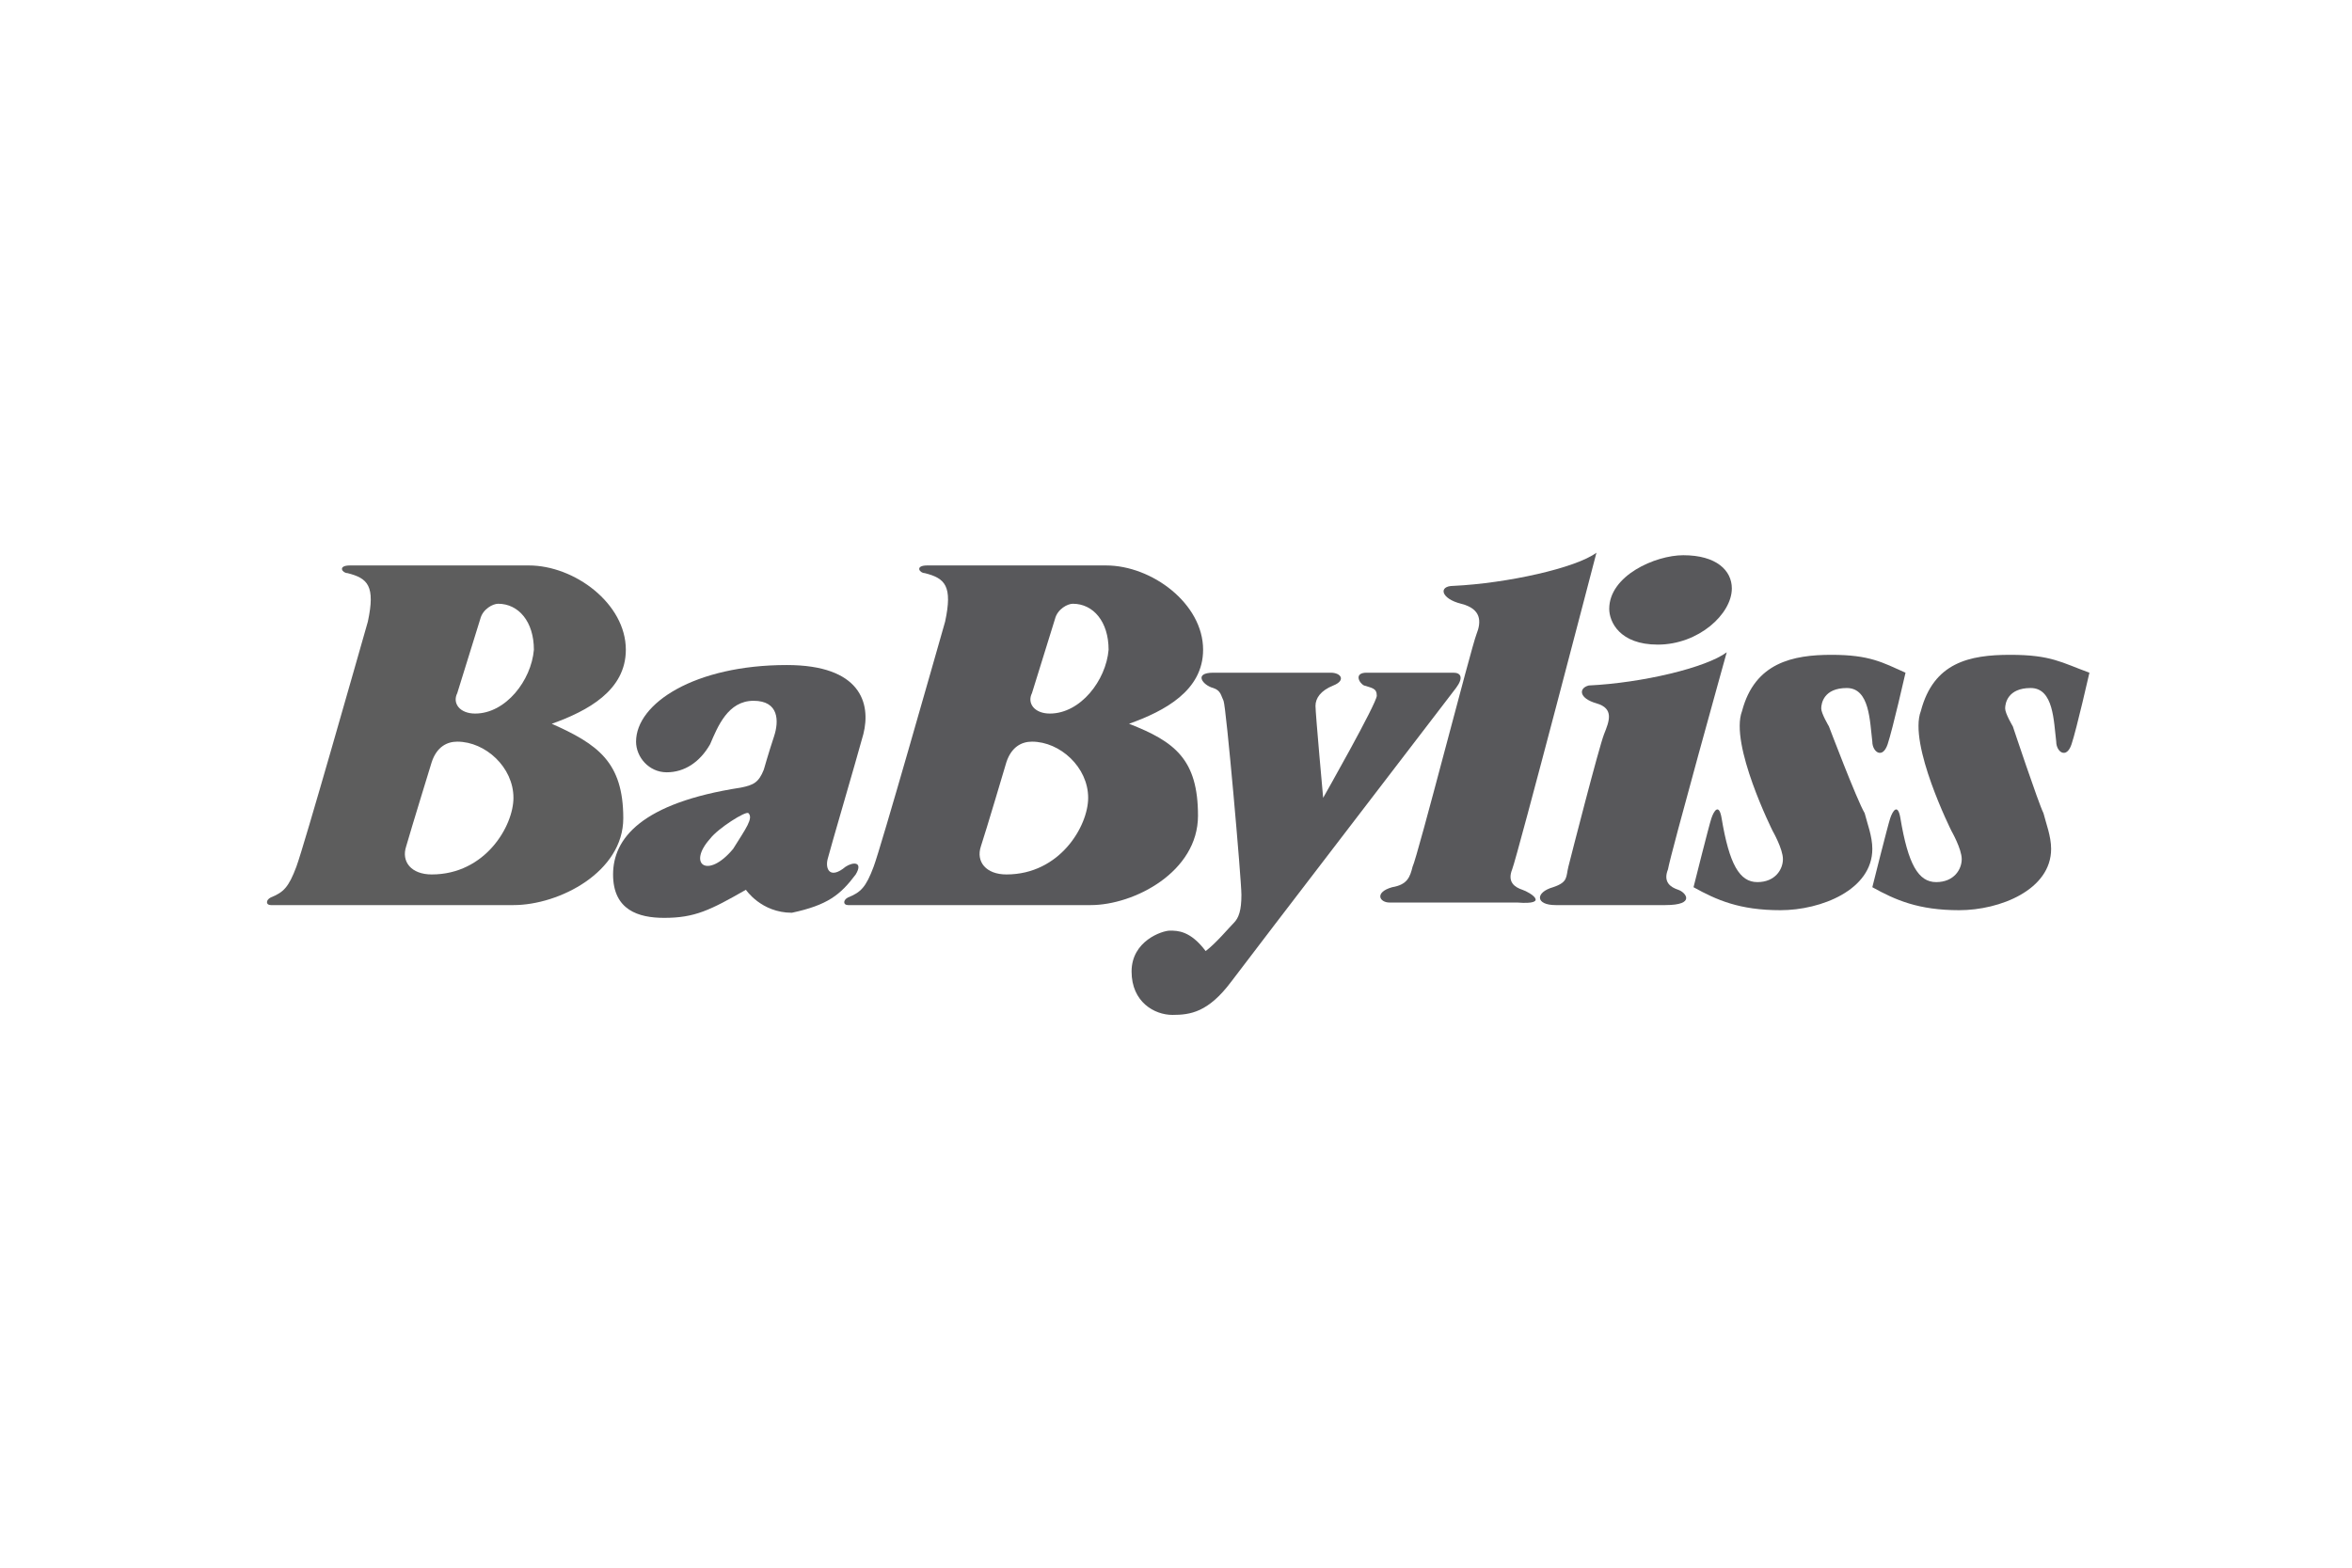
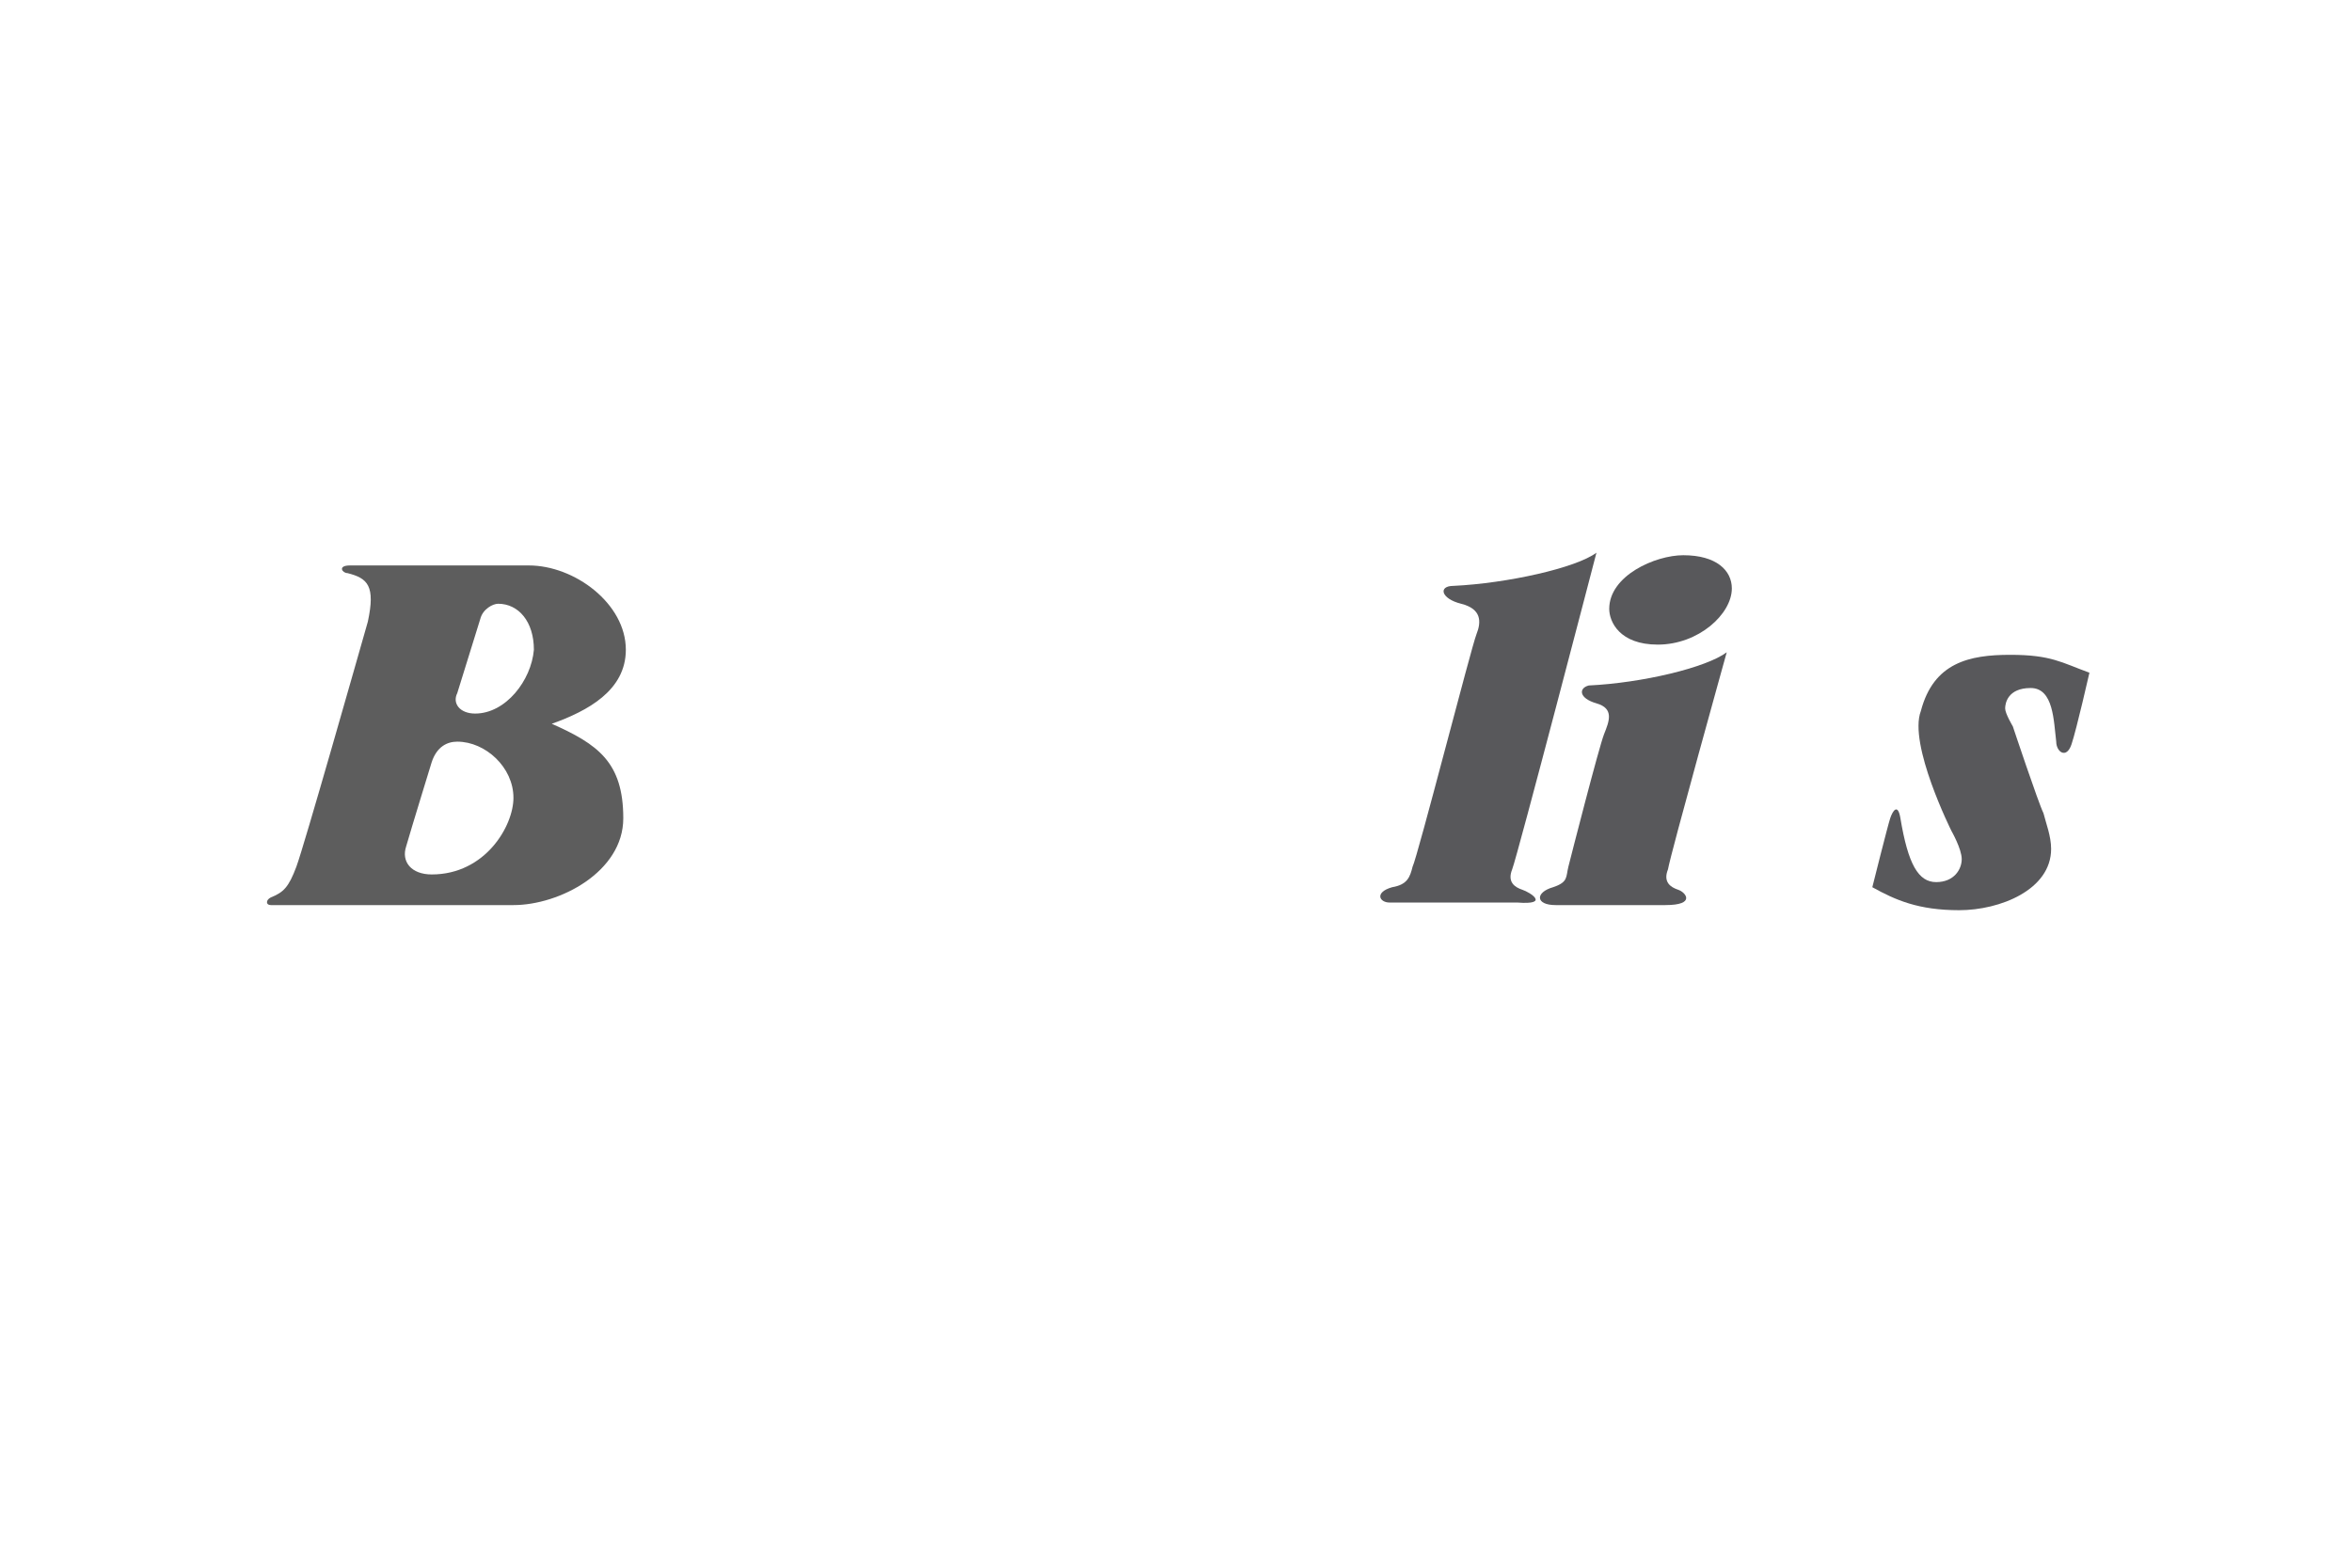
<svg xmlns="http://www.w3.org/2000/svg" version="1.1" id="Слой_1" x="0px" y="0px" width="150px" height="100px" viewBox="0 0 150 100" style="enable-background:new 0 0 150 100;" xml:space="preserve">
  <style type="text/css">
	.st0{fill:#5D5D5D;}
	.st1{fill:#58585B;}
</style>
  <g id="g5561" transform="matrix(1.629,0,0,1.629,-5.373,-31.535)">
    <path id="path5539" class="st0" d="M24.9,47.7c1.4-0.5,2.9-1.3,2.9-2.9c0-1.8-2-3.3-3.8-3.3h-7c-0.5,0-0.3,0.3-0.1,0.3   c0.8,0.2,1.1,0.5,0.8,1.9c-0.4,1.4-2.5,8.8-2.8,9.6c-0.3,0.8-0.5,1-1,1.2c-0.2,0.1-0.2,0.3,0,0.3h9.5c1.8,0,4.3-1.3,4.3-3.4   C27.7,49.2,26.7,48.5,24.9,47.7z M20.2,53.6c-0.8,0-1.2-0.5-1-1.1c0.2-0.7,1-3.3,1-3.3c0.2-0.6,0.6-0.8,1-0.8c1.1,0,2.2,1,2.2,2.2   C23.4,51.7,22.3,53.6,20.2,53.6z M21.9,47.3c-0.6,0-0.9-0.4-0.7-0.8l0.9-2.9c0.1-0.4,0.5-0.6,0.7-0.6c0.8,0,1.4,0.7,1.4,1.8   C24.1,46,23.1,47.3,21.9,47.3z" />
-     <path id="path5541" class="st1" d="M50.2,51.3c0-2.2-0.9-2.9-2.7-3.6c1.4-0.5,2.9-1.3,2.9-2.9c0-1.8-2-3.3-3.8-3.3h-7   c-0.5,0-0.3,0.3-0.1,0.3c0.8,0.2,1.1,0.5,0.8,1.9c-0.4,1.4-2.5,8.8-2.8,9.6c-0.3,0.8-0.5,1-1,1.2c-0.2,0.1-0.2,0.3,0,0.3h9.5   C47.7,54.8,50.2,53.5,50.2,51.3L50.2,51.3z M42.7,53.6c-0.8,0-1.2-0.5-1-1.1s1-3.3,1-3.3c0.2-0.6,0.6-0.8,1-0.8   c1.1,0,2.2,1,2.2,2.2C45.9,51.7,44.8,53.6,42.7,53.6L42.7,53.6z M44.4,47.3c-0.6,0-0.9-0.4-0.7-0.8l0.9-2.9   c0.1-0.4,0.5-0.6,0.7-0.6c0.8,0,1.4,0.7,1.4,1.8C46.6,46,45.6,47.3,44.4,47.3z" />
-     <path id="path5543" class="st1" d="M36.8,53.6c0.3-0.5-0.1-0.5-0.4-0.3c-0.6,0.5-0.8,0.1-0.7-0.3c0.1-0.4,1.1-3.8,1.4-4.9   c0.3-1.2-0.1-2.7-3-2.7c-3.6,0-5.9,1.5-5.9,3c0,0.6,0.5,1.2,1.2,1.2c0.7,0,1.3-0.4,1.7-1.1c0.3-0.7,0.7-1.7,1.7-1.7s1,0.8,0.8,1.4   c-0.2,0.6-0.4,1.3-0.4,1.3c-0.2,0.5-0.4,0.6-0.9,0.7c-3.9,0.6-5,2-5,3.4s1,1.7,2,1.7c1.2,0,1.8-0.3,3.2-1.1c0,0,0.6,0.9,1.8,0.9   C35.7,54.8,36.2,54.4,36.8,53.6L36.8,53.6z M32,52.6c-1,1.2-1.8,0.6-0.9-0.4c0.3-0.4,1.4-1.1,1.5-1C32.8,51.4,32.5,51.8,32,52.6z" />
-     <path id="path5545" class="st1" d="M60.2,45.7h-3.4c-0.5,0-0.3,0.4-0.1,0.5c0.3,0.1,0.5,0.1,0.5,0.4s-2.1,4-2.1,4s-0.3-3.3-0.3-3.6   c0-0.3,0.2-0.6,0.7-0.8c0.5-0.2,0.3-0.5-0.1-0.5h-4.6c-0.8,0-0.4,0.5,0,0.6c0.3,0.1,0.3,0.3,0.4,0.5s0.7,7,0.7,7.6   s-0.1,0.9-0.3,1.1c-0.2,0.2-0.7,0.8-1.1,1.1c-0.6-0.8-1.1-0.8-1.4-0.8c-0.3,0-1.5,0.4-1.5,1.6s0.9,1.7,1.6,1.7s1.4-0.1,2.3-1.3   c0.9-1.2,8.5-11.1,8.8-11.5C60.6,45.9,60.5,45.7,60.2,45.7z" />
    <path id="path5547" class="st1" d="M62.9,54.2c-0.3-0.1-0.6-0.3-0.4-0.8S65.8,41,65.8,41c-0.8,0.6-3.5,1.2-5.6,1.3   c-0.6,0-0.5,0.5,0.3,0.7c0.8,0.2,0.8,0.7,0.6,1.2c-0.2,0.5-2.3,8.7-2.5,9.1c-0.1,0.4-0.2,0.7-0.8,0.8c-0.7,0.2-0.5,0.6-0.1,0.6h5   C64,54.8,63.2,54.3,62.9,54.2L62.9,54.2z" />
    <path id="path5549" class="st1" d="M69,54.2c-0.3-0.1-0.6-0.3-0.4-0.8c0.1-0.6,2.3-8.5,2.3-8.5c-0.8,0.6-3.3,1.2-5.4,1.3   c-0.4,0.1-0.4,0.5,0.3,0.7c0.7,0.2,0.5,0.7,0.3,1.2c-0.2,0.5-1.3,4.8-1.4,5.2c-0.1,0.4,0,0.6-0.6,0.8c-0.7,0.2-0.7,0.7,0.1,0.7h4.3   C69.7,54.8,69.3,54.3,69,54.2L69,54.2z" />
-     <path id="path5551" class="st1" d="M74.9,47.8c0,0-0.3-0.5-0.3-0.7s0.1-0.8,1-0.8s0.9,1.3,1,2.1c0,0.4,0.4,0.7,0.6,0.1   c0.2-0.6,0.7-2.8,0.7-2.8C77,45.3,76.5,45,75,45s-3,0.3-3.5,2.2c-0.5,1.3,1.2,4.7,1.2,4.7s0.4,0.7,0.4,1.1s-0.3,0.9-1,0.9   c-0.7,0-1.1-0.7-1.4-2.5c-0.1-0.6-0.3-0.3-0.4,0c-0.1,0.3-0.7,2.7-0.7,2.7c0.9,0.5,1.8,0.9,3.4,0.9c1.6,0,3.6-0.8,3.6-2.4   c0-0.5-0.2-1-0.3-1.4C76,50.7,74.9,47.8,74.9,47.8L74.9,47.8z" />
    <path id="path5553" class="st1" d="M82,45c-1.6,0-3,0.3-3.5,2.2c-0.5,1.3,1.2,4.7,1.2,4.7s0.4,0.7,0.4,1.1c0,0.4-0.3,0.9-1,0.9   c-0.7,0-1.1-0.7-1.4-2.5c-0.1-0.6-0.3-0.3-0.4,0c-0.1,0.3-0.7,2.7-0.7,2.7c0.9,0.5,1.8,0.9,3.4,0.9c1.6,0,3.6-0.8,3.6-2.4   c0-0.5-0.2-1-0.3-1.4c-0.2-0.4-1.2-3.4-1.2-3.4s-0.3-0.5-0.3-0.7s0.1-0.8,1-0.8s0.9,1.3,1,2.1c0,0.4,0.4,0.7,0.6,0.1   s0.7-2.8,0.7-2.8C84,45.3,83.6,45,82,45L82,45z" />
    <path id="path5559" class="st1" d="M68.2,44.6c1.6,0,2.9-1.2,2.9-2.2c0-0.7-0.6-1.3-1.9-1.3c-1.1,0-2.9,0.8-2.9,2.1   C66.3,43.7,66.7,44.6,68.2,44.6z" />
  </g>
</svg>